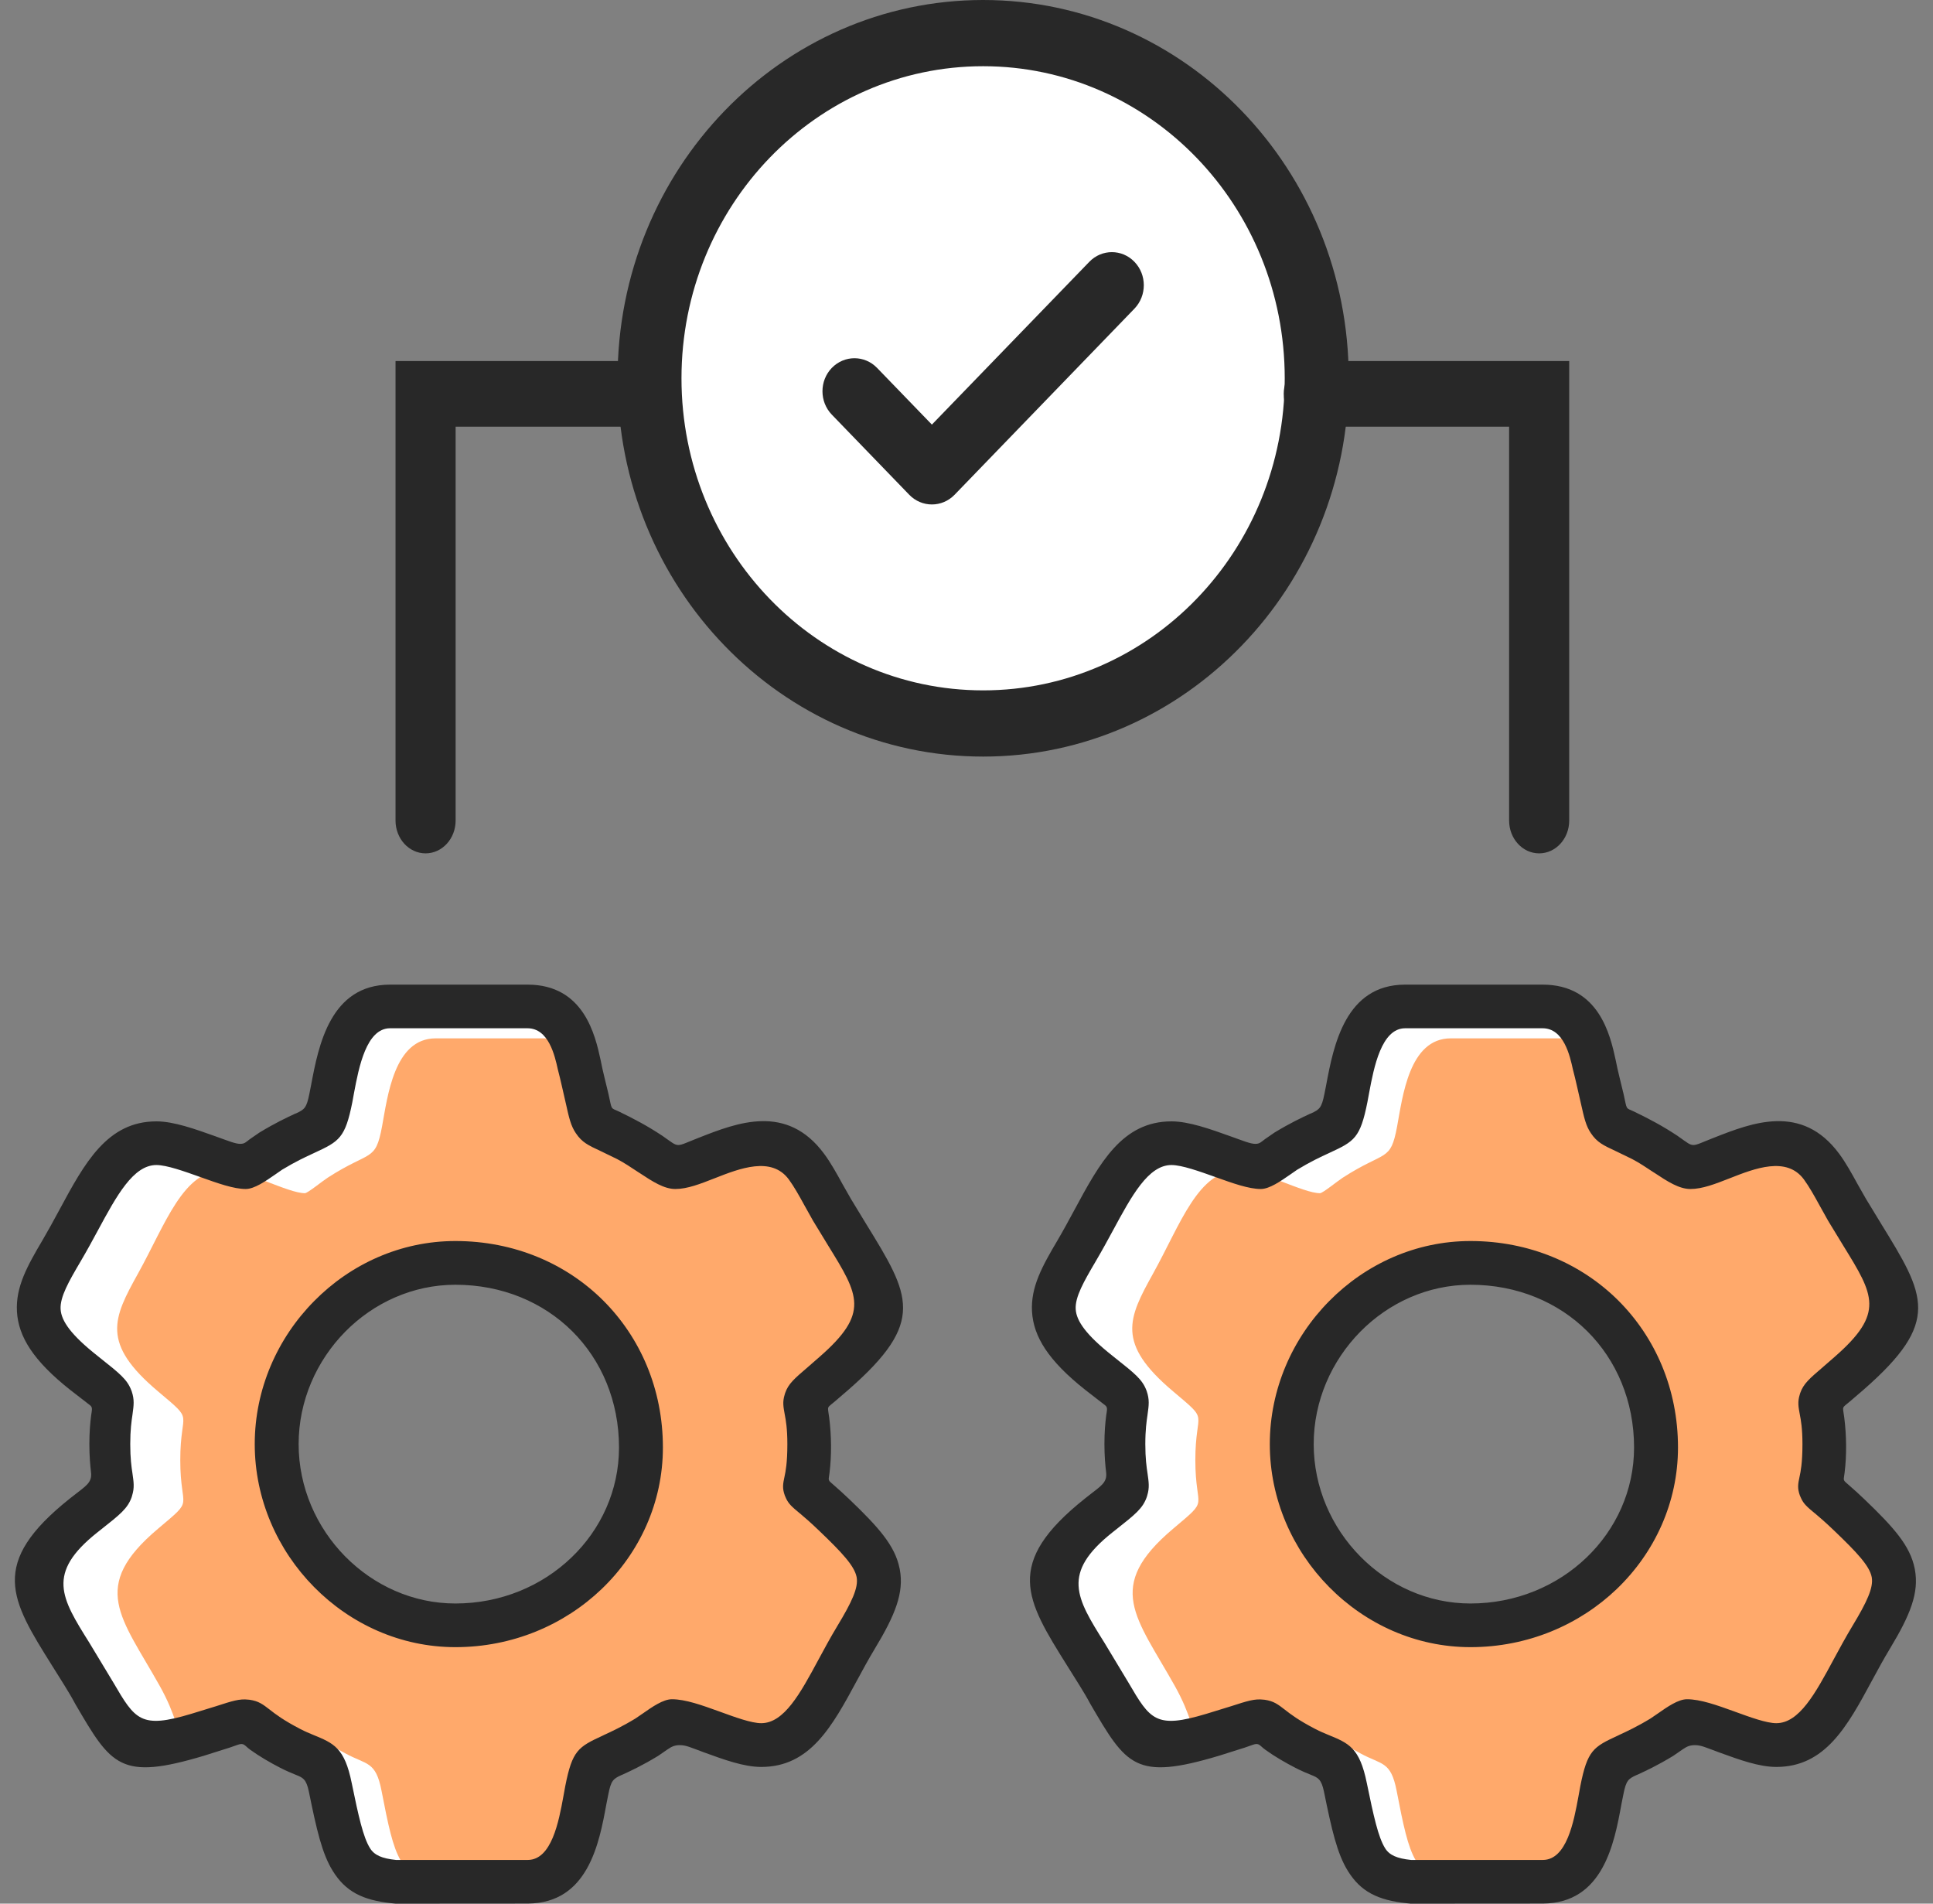
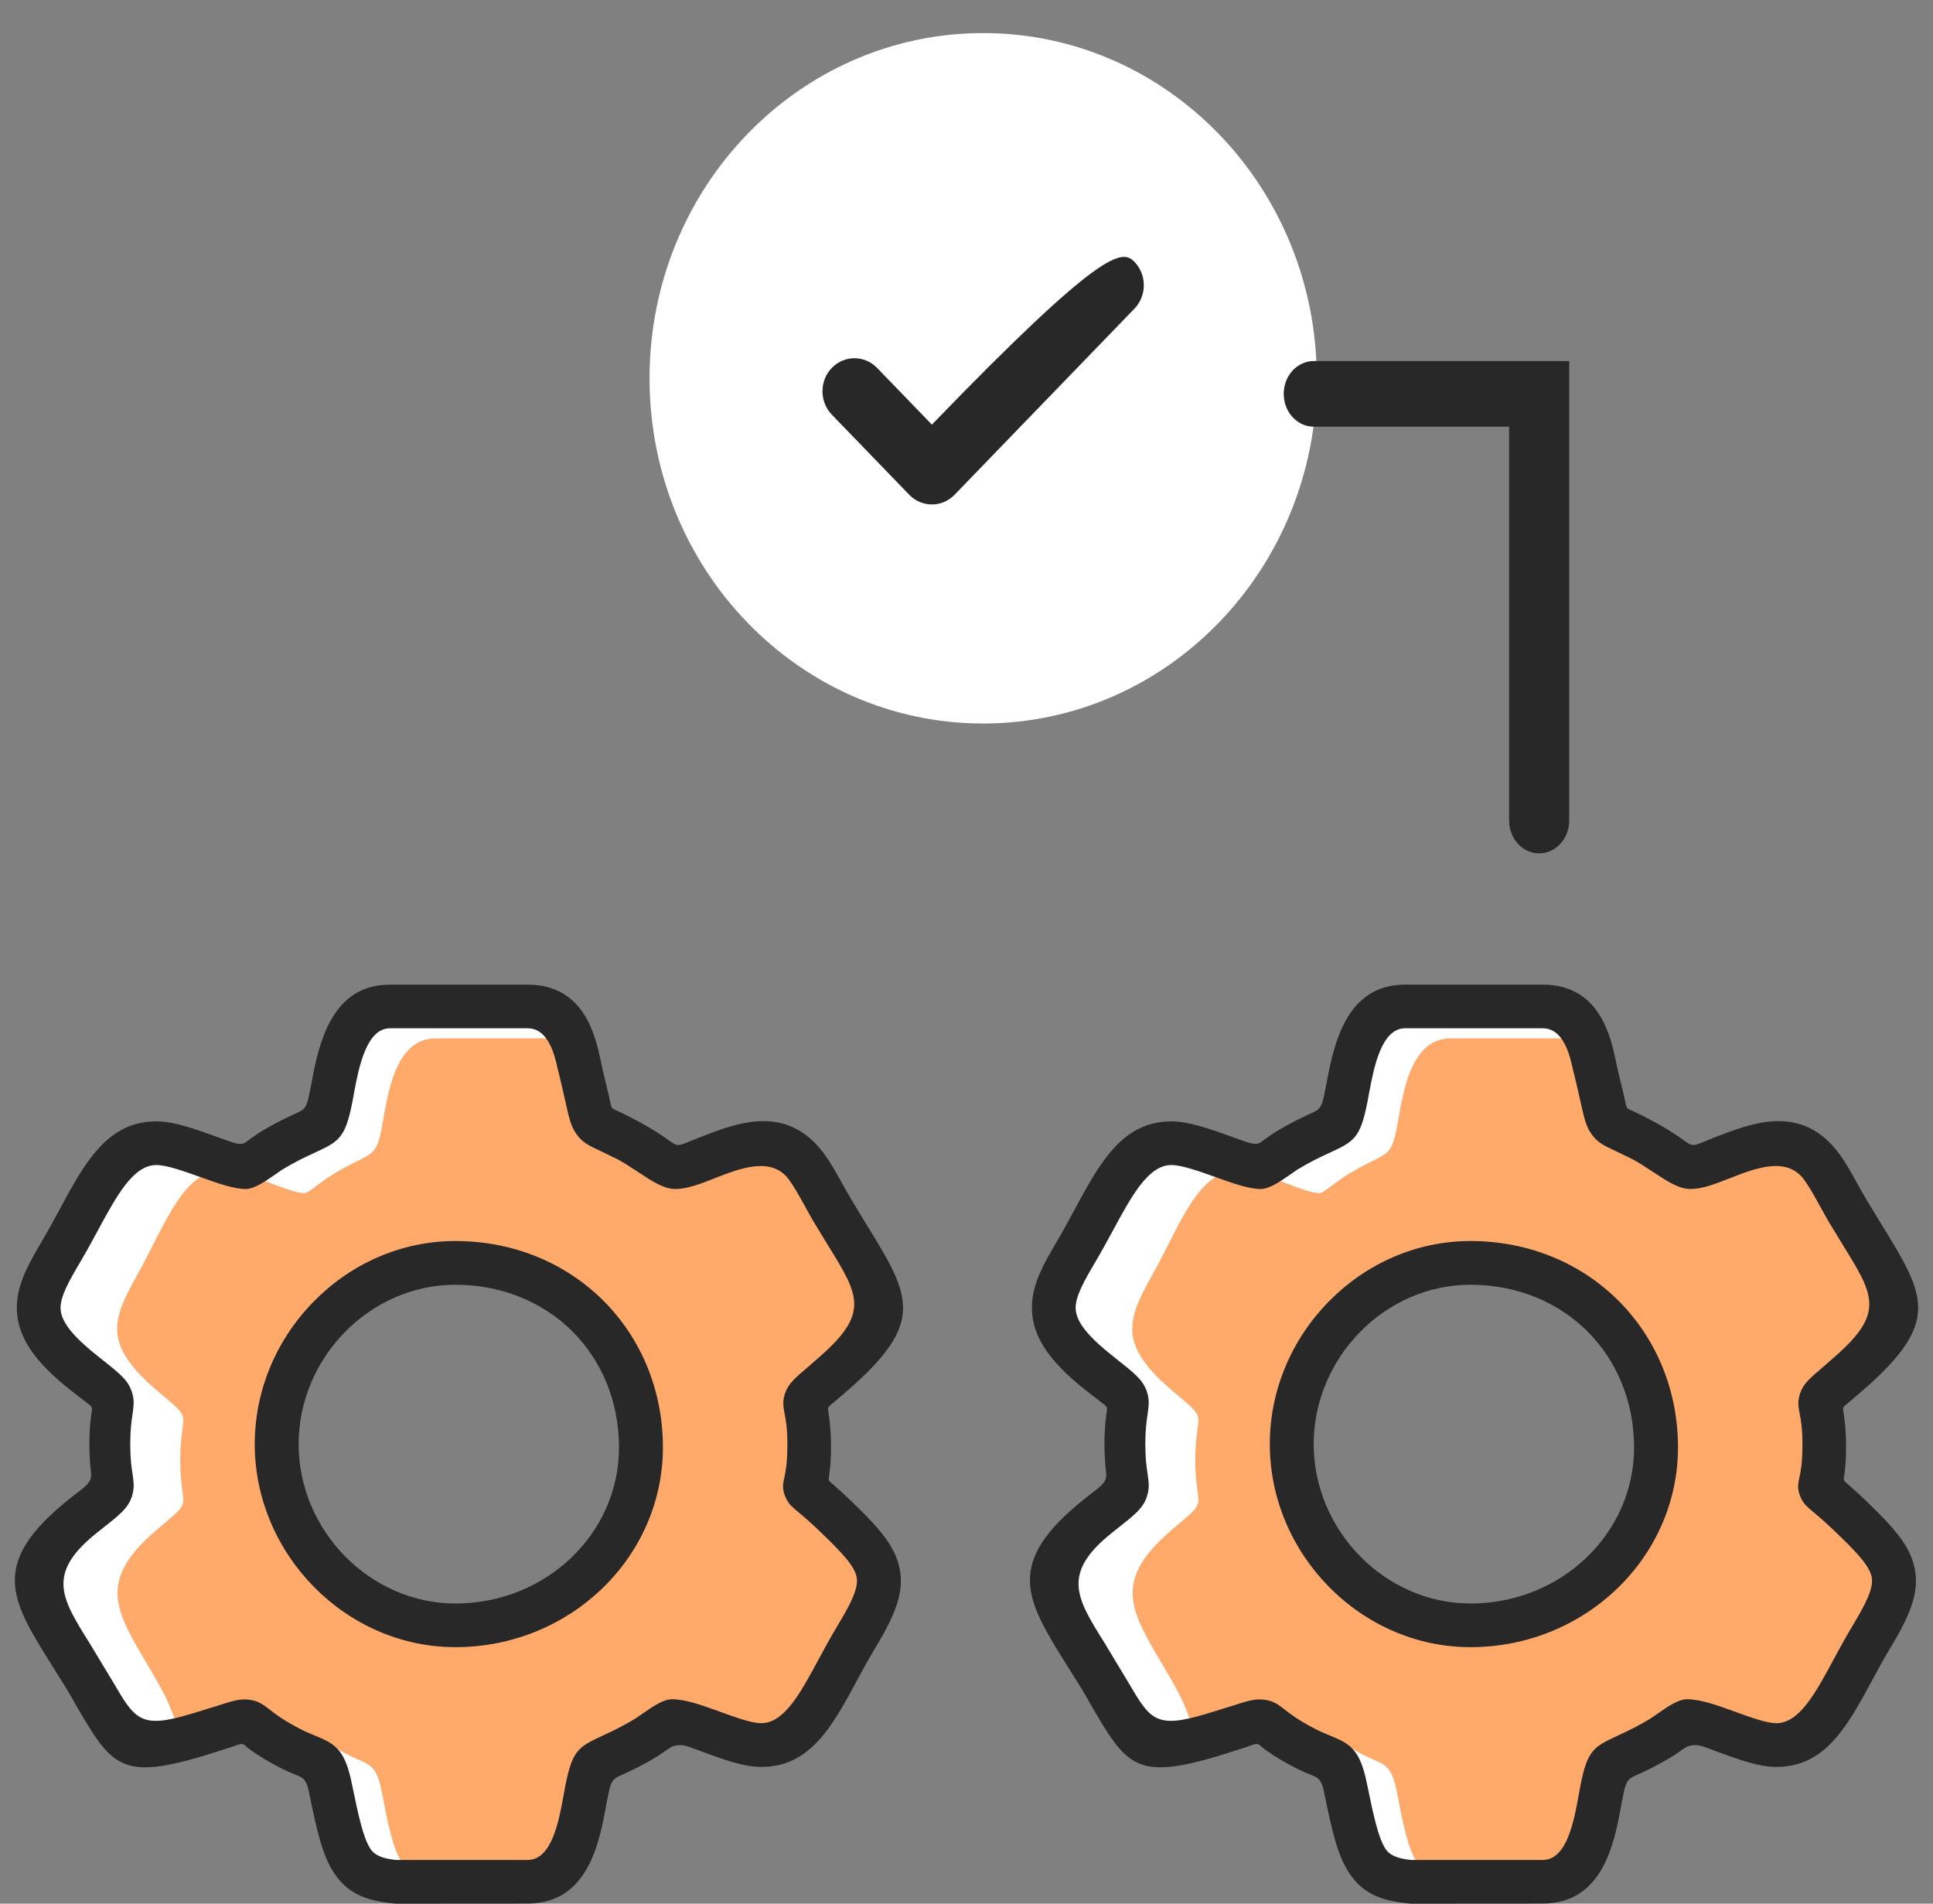
<svg xmlns="http://www.w3.org/2000/svg" width="65px" height="64px" viewBox="0 0 65 64" version="1.1">
  <rect x="0" y="0" width="65" height="64" fill="#808080" stroke="none" />
  <title>Consistent</title>
  <g id="Page-1" stroke="none" stroke-width="1" fill="none" fill-rule="evenodd">
    <g id="Consistent" transform="translate(0.5, 0)">
      <path d="M32.56,1.112 C26.364,1.112 21.342,6.309 21.342,12.719 C21.342,19.129 26.364,24.324 32.56,24.324 C38.756,24.324 43.778,19.128 43.778,12.719 C43.778,6.311 38.756,1.112 32.56,1.112 Z" id="Path" fill="#FFFFFF" />
-       <path d="M23.867,3.725 C26.091,1.423 29.169,0 32.56,0 C35.951,0 39.027,1.423 41.251,3.725 C43.475,6.026 44.853,9.209 44.853,12.718 C44.853,16.227 43.475,19.41 41.251,21.709 C39.026,24.012 35.953,25.436 32.56,25.436 C29.168,25.436 26.091,24.012 23.867,21.709 C21.643,19.41 20.267,16.226 20.267,12.718 C20.267,9.207 21.643,6.026 23.867,3.725 Z M32.56,2.226 C29.758,2.226 27.221,3.402 25.387,5.299 C23.553,7.197 22.416,9.821 22.416,12.719 C22.416,15.617 23.553,18.242 25.387,20.139 C27.221,22.037 29.758,23.21 32.56,23.21 C35.361,23.21 37.899,22.037 39.732,20.139 C41.567,18.242 42.701,15.617 42.701,12.719 C42.701,9.821 41.567,7.197 39.732,5.299 C37.899,3.402 35.359,2.226 32.56,2.226 Z" id="Shape" fill="#282828" fill-rule="nonzero" />
-       <path d="M27.471,13.94 C27.052,13.506 27.052,12.802 27.471,12.369 C27.893,11.935 28.572,11.935 28.993,12.369 L30.836,14.275 L36.129,8.803 C36.548,8.368 37.229,8.368 37.648,8.803 C38.067,9.237 38.067,9.939 37.648,10.376 L31.598,16.635 C31.177,17.068 30.496,17.068 30.076,16.635 L27.471,13.94 Z" id="Path" fill="#282828" fill-rule="nonzero" />
+       <path d="M27.471,13.94 C27.052,13.506 27.052,12.802 27.471,12.369 C27.893,11.935 28.572,11.935 28.993,12.369 L30.836,14.275 C36.548,8.368 37.229,8.368 37.648,8.803 C38.067,9.237 38.067,9.939 37.648,10.376 L31.598,16.635 C31.177,17.068 30.496,17.068 30.076,16.635 L27.471,13.94 Z" id="Path" fill="#282828" fill-rule="nonzero" />
      <path d="M51.385,63.265 L46.936,63.265 C45.41,63.12 45.229,62.481 44.74,60.092 C44.526,59.046 44.195,59.195 43.399,58.783 C41.36,57.731 42.696,57.597 40.28,58.322 C37.808,59.067 37.751,58.508 36.515,56.433 C35.076,54.019 33.893,52.975 36.449,50.946 C37.84,49.844 37.275,50.347 37.275,48.55 C37.275,46.754 37.84,47.258 36.449,46.153 C34.331,44.473 34.785,43.605 35.706,42.046 C36.735,40.308 37.379,38.434 38.893,38.434 C39.758,38.434 41.272,39.238 41.897,39.238 C41.999,39.238 42.556,38.81 42.74,38.698 C44.337,37.729 44.51,38.162 44.759,36.912 C44.966,35.872 45.202,33.834 46.75,33.834 L51.372,33.834 C52.818,33.834 53.018,35.449 53.151,35.974 C53.705,38.157 53.281,37.57 54.725,38.317 C55.351,38.639 56.053,39.238 56.341,39.238 C57.281,39.238 59.461,37.473 60.753,39.219 C61.058,39.632 61.323,40.188 61.607,40.666 C63.229,43.392 64.099,44.049 61.684,46.164 C60.217,47.451 60.847,46.682 60.847,48.55 C60.847,50.665 60.199,49.51 61.686,50.933 C63.436,52.606 63.622,53.056 62.414,55.053 C61.381,56.759 60.762,58.667 59.229,58.667 C58.36,58.667 56.938,57.861 56.225,57.861 C56.122,57.861 55.566,58.29 55.38,58.402 C53.784,59.372 53.611,58.938 53.363,60.188 C53.157,61.232 52.949,63.255 51.385,63.265 Z M42.937,48.55 C42.937,45.255 45.658,42.457 48.946,42.457 C52.492,42.457 55.186,45.139 55.186,48.664 C55.186,51.949 52.413,54.642 48.946,54.642 C45.661,54.642 42.937,51.846 42.937,48.55 Z" id="Shape" fill="#FFFFFF" />
      <path d="M51.795,63.265 L48.454,63.265 C47.071,63.125 46.907,62.509 46.464,60.207 C46.268,59.198 45.968,59.343 45.246,58.948 C43.397,57.933 43.143,57.71 41.382,58.274 C39.14,58.99 40.127,58.681 39.006,56.683 C37.702,54.357 36.629,53.35 38.947,51.396 C40.207,50.333 39.695,50.817 39.695,49.088 C39.695,47.357 40.207,47.841 38.947,46.777 C37.025,45.159 37.437,44.324 38.272,42.82 C39.203,41.144 39.789,39.339 41.161,39.339 C41.946,39.339 43.318,40.115 43.887,40.115 C43.978,40.115 44.482,39.703 44.65,39.595 C46.098,38.661 46.254,39.077 46.479,37.875 C46.666,36.872 46.882,34.909 48.285,34.909 L52.475,34.909 C53.786,34.909 53.968,36.465 54.089,36.97 C54.591,39.073 54.204,38.51 55.516,39.228 C56.082,39.539 56.156,39.238 56.418,39.238 C57.268,39.238 59.502,37.645 60.673,39.327 C60.95,39.725 61.497,41.028 61.755,41.492 C63.225,44.117 63.89,44.127 61.702,46.162 C60.372,47.402 61.067,47.287 61.067,49.088 C61.067,51.125 60.478,50.01 61.827,51.382 C63.412,52.995 63.581,53.43 62.487,55.353 C61.551,56.998 60.988,58.834 59.598,58.834 C58.812,58.834 57.521,58.06 56.874,58.06 C56.782,58.06 55.677,58.292 55.511,58.402 C54.063,59.335 53.618,58.836 53.394,60.042 C53.206,61.047 53.215,63.255 51.795,63.265 Z M43.169,48.746 C43.169,45.571 45.905,42.623 48.885,42.623 C52.101,42.623 55.273,45.458 55.273,48.857 C55.273,52.019 52.032,54.566 48.89,54.566 C45.913,54.566 43.169,51.922 43.169,48.746 Z" id="Shape" fill="#FFA96B" />
      <path d="M46.947,62.531 L51.383,62.531 C52.181,62.526 52.422,61.248 52.577,60.398 L52.641,60.047 C52.879,58.842 53.078,58.731 53.908,58.348 L53.948,58.328 C54.202,58.21 54.549,58.05 54.999,57.777 L55.245,57.609 C55.561,57.388 55.932,57.128 56.228,57.128 C56.678,57.128 57.23,57.326 57.81,57.535 L57.842,57.547 C58.359,57.735 58.9,57.933 59.231,57.933 C60.001,57.933 60.545,56.93 61.156,55.795 C61.356,55.425 61.564,55.041 61.785,54.674 C62.279,53.858 62.5,53.38 62.441,53.032 L62.438,53.016 C62.362,52.64 61.942,52.193 61.179,51.462 C60.884,51.178 60.675,51.001 60.533,50.881 L60.504,50.859 C60.272,50.665 60.148,50.561 60.061,50.363 L60.023,50.277 C59.934,50.029 59.961,49.89 60.014,49.641 C60.049,49.477 60.11,49.189 60.11,48.55 C60.11,48.024 60.058,47.743 60.023,47.564 C59.974,47.296 59.942,47.135 60.019,46.886 L60.035,46.833 C60.145,46.522 60.337,46.356 60.797,45.962 L61.198,45.613 C62.878,44.143 62.514,43.549 61.487,41.885 L60.972,41.04 L60.674,40.505 C60.506,40.198 60.334,39.892 60.159,39.652 C59.577,38.863 58.5,39.285 57.676,39.609 C57.182,39.802 56.748,39.974 56.342,39.974 C55.963,39.974 55.575,39.723 55.137,39.433 L55.089,39.403 C54.859,39.249 54.604,39.082 54.385,38.968 L53.833,38.7 C53.414,38.505 53.206,38.409 52.996,38.097 C52.829,37.85 52.771,37.592 52.659,37.092 C52.57,36.716 52.49,36.323 52.39,35.949 C52.291,35.497 52.085,34.57 51.372,34.57 L46.75,34.57 C45.952,34.57 45.699,35.884 45.54,36.737 L45.481,37.054 C45.241,38.259 45.044,38.371 44.213,38.755 L44.173,38.774 C43.918,38.891 43.573,39.051 43.122,39.324 L42.887,39.487 C42.568,39.707 42.189,39.974 41.897,39.974 C41.492,39.974 40.953,39.781 40.373,39.573 C39.833,39.381 39.242,39.168 38.892,39.168 C38.113,39.168 37.554,40.203 36.921,41.375 C36.745,41.701 36.562,42.036 36.339,42.416 C35.945,43.086 35.648,43.604 35.672,44.014 C35.695,44.418 36.034,44.889 36.906,45.579 L37.022,45.672 C37.649,46.169 37.908,46.374 38.047,46.736 L38.062,46.777 C38.157,47.058 38.132,47.247 38.089,47.55 L38.086,47.574 C38.056,47.777 38.013,48.071 38.013,48.55 C38.013,49.03 38.055,49.323 38.086,49.526 C38.129,49.827 38.158,50.016 38.078,50.275 L38.063,50.327 C37.929,50.712 37.674,50.914 37.025,51.426 L36.907,51.519 C35.177,52.893 35.694,53.721 36.635,55.223 L37.442,56.562 C38.179,57.821 38.362,58.131 40.067,57.618 L40.902,57.361 C41.444,57.186 41.69,57.106 41.987,57.142 L42.029,57.146 C42.331,57.19 42.471,57.298 42.714,57.486 C42.888,57.623 43.164,57.836 43.735,58.131 C43.898,58.215 44.036,58.273 44.157,58.322 C44.861,58.61 45.22,58.759 45.461,59.945 C45.69,61.061 45.845,61.765 46.075,62.135 C46.221,62.372 46.477,62.481 46.947,62.531 Z M51.385,63.997 L46.936,64 L46.799,63.986 C45.823,63.882 45.254,63.594 44.825,62.902 C44.463,62.322 44.28,61.511 44.021,60.238 C43.934,59.815 43.819,59.766 43.598,59.676 C43.442,59.613 43.262,59.539 43.061,59.435 C42.727,59.263 42.372,59.059 42.055,58.831 C41.846,58.683 41.848,58.581 41.623,58.661 L41.354,58.755 L40.493,59.027 C37.677,59.871 37.378,59.364 36.171,57.297 C35.94,56.863 35.644,56.419 35.385,55.999 C33.998,53.783 33.234,52.563 35.991,50.374 L36.11,50.28 C36.516,49.959 36.736,49.849 36.695,49.499 C36.668,49.267 36.638,48.962 36.638,48.552 C36.638,48.135 36.667,47.828 36.697,47.594 C36.724,47.397 36.756,47.317 36.658,47.242 L35.995,46.728 C34.746,45.74 34.253,44.934 34.203,44.097 C34.156,43.266 34.547,42.568 35.073,41.679 C35.247,41.383 35.44,41.028 35.625,40.685 C36.48,39.099 37.234,37.7 38.894,37.7 C39.479,37.7 40.204,37.962 40.871,38.2 C41.316,38.358 41.542,38.456 41.712,38.456 C41.866,38.456 41.904,38.393 42.036,38.298 L42.357,38.076 C42.901,37.747 43.275,37.574 43.551,37.445 L43.594,37.429 C43.872,37.299 43.942,37.247 44.036,36.775 L44.096,36.471 C44.343,35.152 44.741,33.103 46.751,33.103 L51.373,33.103 C53.273,33.103 53.649,34.811 53.83,35.641 C53.902,36.016 54.007,36.406 54.095,36.78 C54.219,37.334 54.151,37.234 54.449,37.371 C54.986,37.632 55.404,37.853 55.908,38.186 L55.958,38.222 C56.498,38.599 56.323,38.565 57.141,38.247 C58.42,37.745 60.089,37.091 61.345,38.789 C61.57,39.093 61.767,39.451 61.963,39.808 L62.241,40.297 L62.746,41.127 C64.248,43.566 64.78,44.433 62.171,46.717 L61.759,47.071 C61.411,47.373 61.462,47.234 61.516,47.66 C61.592,48.256 61.601,48.928 61.527,49.515 C61.494,49.802 61.448,49.734 61.695,49.95 C61.829,50.066 61.995,50.215 62.198,50.409 C63.181,51.351 63.732,51.969 63.884,52.732 L63.89,52.764 C64.036,53.544 63.741,54.288 63.047,55.435 C62.834,55.787 62.641,56.146 62.453,56.492 C61.62,58.037 60.878,59.404 59.231,59.404 C58.65,59.404 57.976,59.158 57.336,58.925 L57.303,58.913 C56.858,58.75 56.705,58.671 56.495,58.671 C56.336,58.671 56.226,58.713 56.091,58.807 L55.766,59.031 C55.223,59.361 54.847,59.533 54.57,59.661 L54.53,59.677 C54.251,59.805 54.181,59.858 54.088,60.329 L54.022,60.661 C53.781,61.986 53.401,63.983 51.385,63.997 Z M45.243,44.771 C44.278,45.75 43.675,47.095 43.675,48.55 C43.675,50.006 44.278,51.352 45.243,52.329 C46.2,53.299 47.513,53.909 48.946,53.909 C50.478,53.909 51.855,53.317 52.847,52.366 C53.838,51.418 54.448,50.105 54.448,48.664 C54.448,47.103 53.855,45.731 52.875,44.756 C51.895,43.782 50.517,43.193 48.947,43.193 C47.511,43.193 46.198,43.803 45.243,44.771 Z M42.199,48.55 C42.199,46.702 42.963,44.99 44.193,43.746 C45.417,42.503 47.102,41.723 48.946,41.723 C50.92,41.723 52.663,42.476 53.915,43.72 C55.166,44.968 55.925,46.702 55.925,48.664 C55.925,50.515 55.139,52.201 53.866,53.422 C52.607,54.627 50.871,55.377 48.946,55.377 C47.105,55.377 45.417,54.596 44.193,53.354 C42.965,52.11 42.199,50.4 42.199,48.55 Z" id="Shape" fill="#282828" fill-rule="nonzero" />
      <path d="M17.251,63.265 L12.802,63.265 C11.277,63.12 11.096,62.481 10.607,60.092 C10.392,59.046 10.061,59.195 9.265,58.783 C7.226,57.731 8.563,57.597 6.147,58.322 C3.675,59.067 3.618,58.508 2.382,56.433 C0.943,54.019 -0.24,52.975 2.315,50.946 C3.707,49.844 3.141,50.347 3.141,48.55 C3.141,46.754 3.707,47.258 2.315,46.153 C0.197,44.473 0.652,43.605 1.573,42.046 C2.602,40.308 3.246,38.434 4.76,38.434 C5.625,38.434 7.139,39.238 7.763,39.238 C7.866,39.238 8.423,38.81 8.607,38.698 C10.204,37.729 10.377,38.162 10.626,36.912 C10.833,35.872 11.069,33.834 12.617,33.834 L17.239,33.834 C18.685,33.834 18.885,35.449 19.018,35.974 C19.571,38.157 19.147,37.57 20.591,38.317 C21.218,38.639 21.92,39.238 22.208,39.238 C23.147,39.238 25.328,37.473 26.619,39.219 C26.925,39.632 27.189,40.188 27.474,40.666 C29.095,43.392 29.965,44.049 27.551,46.164 C26.083,47.451 26.714,46.682 26.714,48.55 C26.714,50.665 26.066,49.51 27.553,50.933 C29.302,52.606 29.489,53.056 28.281,55.053 C27.248,56.759 26.629,58.667 25.095,58.667 C24.227,58.667 22.805,57.861 22.092,57.861 C21.989,57.861 21.433,58.29 21.246,58.402 C19.65,59.372 19.478,58.938 19.23,60.188 C19.024,61.232 18.816,63.255 17.251,63.265 Z M8.804,48.55 C8.804,45.255 11.525,42.457 14.813,42.457 C18.358,42.457 21.052,45.139 21.052,48.664 C21.052,51.949 18.279,54.642 14.813,54.642 C11.528,54.642 8.804,51.846 8.804,48.55 Z" id="Shape" fill="#FFFFFF" />
      <path d="M17.662,63.265 L14.32,63.265 C12.938,63.125 12.774,62.509 12.33,60.207 C12.135,59.198 11.835,59.343 11.113,58.948 C9.264,57.933 9.009,57.71 7.248,58.274 C5.006,58.99 5.993,58.681 4.873,56.683 C3.569,54.357 2.495,53.35 4.813,51.396 C6.074,50.333 5.562,50.817 5.562,49.088 C5.562,47.357 6.074,47.841 4.813,46.777 C2.891,45.159 3.304,44.324 4.139,42.82 C5.07,41.144 5.655,39.339 7.028,39.339 C7.812,39.339 9.185,40.115 9.753,40.115 C9.844,40.115 10.348,39.703 10.517,39.595 C11.964,38.661 12.121,39.077 12.346,37.875 C12.533,36.872 12.749,34.909 14.151,34.909 L18.342,34.909 C19.653,34.909 19.835,36.465 19.956,36.97 C20.457,39.073 20.071,38.51 21.383,39.228 C21.949,39.539 22.023,39.238 22.284,39.238 C23.135,39.238 25.369,37.645 26.539,39.327 C26.817,39.725 27.364,41.028 27.622,41.492 C29.091,44.117 29.757,44.127 27.568,46.162 C26.238,47.402 26.933,47.287 26.933,49.088 C26.933,51.125 26.345,50.01 27.694,51.382 C29.279,52.995 29.448,53.43 28.354,55.353 C27.418,56.998 26.855,58.834 25.465,58.834 C24.679,58.834 23.387,58.06 22.741,58.06 C22.649,58.06 21.544,58.292 21.378,58.402 C19.93,59.335 19.484,58.836 19.26,60.042 C19.073,61.047 19.082,63.255 17.662,63.265 Z M9.036,48.746 C9.036,45.571 11.772,42.623 14.752,42.623 C17.968,42.623 21.139,45.458 21.139,48.857 C21.139,52.019 17.899,54.566 14.756,54.566 C11.779,54.566 9.036,51.922 9.036,48.746 Z" id="Shape" fill="#FFA96B" />
      <path d="M12.814,62.531 L17.25,62.531 C18.047,62.526 18.289,61.248 18.444,60.398 L18.508,60.047 C18.745,58.842 18.945,58.731 19.774,58.348 L19.814,58.328 C20.069,58.21 20.416,58.05 20.866,57.777 L21.112,57.609 C21.427,57.388 21.799,57.128 22.094,57.128 C22.545,57.128 23.097,57.326 23.676,57.535 L23.709,57.547 C24.226,57.735 24.767,57.933 25.098,57.933 C25.867,57.933 26.412,56.93 27.023,55.795 C27.223,55.425 27.43,55.041 27.652,54.674 C28.146,53.858 28.367,53.38 28.307,53.032 L28.304,53.016 C28.228,52.64 27.809,52.193 27.045,51.462 C26.75,51.178 26.542,51.001 26.399,50.881 L26.371,50.859 C26.139,50.665 26.015,50.561 25.927,50.363 L25.89,50.277 C25.801,50.029 25.828,49.89 25.881,49.641 C25.916,49.477 25.976,49.189 25.976,48.55 C25.976,48.024 25.924,47.743 25.89,47.564 C25.841,47.296 25.809,47.135 25.886,46.886 L25.902,46.833 C26.011,46.522 26.204,46.356 26.664,45.962 L27.064,45.613 C28.745,44.143 28.381,43.549 27.354,41.885 L26.839,41.04 L26.54,40.505 C26.372,40.198 26.201,39.892 26.025,39.652 C25.443,38.863 24.367,39.285 23.542,39.609 C23.049,39.802 22.614,39.974 22.208,39.974 C21.83,39.974 21.442,39.723 21.003,39.433 L20.956,39.403 C20.725,39.249 20.471,39.082 20.252,38.968 L19.7,38.7 C19.281,38.505 19.072,38.409 18.863,38.097 C18.696,37.85 18.637,37.592 18.526,37.092 C18.437,36.716 18.356,36.323 18.257,35.949 C18.157,35.497 17.952,34.57 17.238,34.57 L12.616,34.57 C11.819,34.57 11.566,35.884 11.406,36.737 L11.348,37.054 C11.108,38.259 10.91,38.371 10.08,38.755 L10.04,38.774 C9.785,38.891 9.44,39.051 8.988,39.324 L8.753,39.487 C8.434,39.707 8.055,39.974 7.763,39.974 C7.359,39.974 6.82,39.781 6.239,39.573 C5.699,39.381 5.108,39.168 4.758,39.168 C3.98,39.168 3.42,40.203 2.787,41.375 C2.612,41.701 2.429,42.036 2.206,42.416 C1.811,43.086 1.515,43.604 1.538,44.014 C1.561,44.418 1.901,44.889 2.773,45.579 L2.889,45.672 C3.515,46.169 3.774,46.374 3.913,46.736 L3.929,46.777 C4.024,47.058 3.998,47.247 3.956,47.55 L3.953,47.574 C3.922,47.777 3.88,48.071 3.88,48.55 C3.88,49.03 3.921,49.323 3.953,49.526 C3.996,49.827 4.025,50.016 3.944,50.275 L3.93,50.327 C3.796,50.712 3.541,50.914 2.892,51.426 L2.774,51.519 C1.044,52.893 1.56,53.721 2.501,55.223 L3.309,56.562 C4.046,57.821 4.229,58.131 5.933,57.618 L6.769,57.361 C7.311,57.186 7.556,57.106 7.854,57.142 L7.896,57.146 C8.198,57.19 8.338,57.298 8.581,57.486 C8.755,57.623 9.031,57.836 9.602,58.131 C9.764,58.215 9.903,58.273 10.023,58.322 C10.727,58.61 11.087,58.759 11.327,59.945 C11.556,61.061 11.711,61.765 11.942,62.135 C12.087,62.372 12.344,62.481 12.814,62.531 Z M17.251,63.997 L12.802,64 L12.665,63.986 C11.69,63.882 11.12,63.594 10.691,62.902 C10.329,62.322 10.146,61.511 9.887,60.238 C9.801,59.815 9.686,59.766 9.464,59.676 C9.309,59.613 9.129,59.539 8.927,59.435 C8.594,59.263 8.238,59.059 7.921,58.831 C7.713,58.683 7.714,58.581 7.49,58.661 L7.22,58.755 L6.36,59.027 C3.543,59.871 3.245,59.364 2.037,57.297 C1.807,56.863 1.511,56.419 1.252,55.999 C-0.136,53.783 -0.899,52.563 1.857,50.374 L1.977,50.28 C2.383,49.959 2.603,49.849 2.561,49.499 C2.534,49.267 2.505,48.962 2.505,48.552 C2.505,48.135 2.534,47.828 2.564,47.594 C2.591,47.397 2.623,47.317 2.525,47.242 L1.861,46.728 C0.612,45.74 0.12,44.934 0.07,44.097 C0.023,43.266 0.414,42.568 0.939,41.679 C1.113,41.383 1.307,41.028 1.492,40.685 C2.347,39.099 3.101,37.7 4.761,37.7 C5.345,37.7 6.07,37.962 6.738,38.2 C7.182,38.358 7.409,38.456 7.578,38.456 C7.733,38.456 7.771,38.393 7.902,38.298 L8.224,38.076 C8.767,37.747 9.142,37.574 9.418,37.445 L9.461,37.429 C9.739,37.299 9.809,37.247 9.903,36.775 L9.963,36.471 C10.21,35.152 10.607,33.103 12.618,33.103 L17.24,33.103 C19.139,33.103 19.516,34.811 19.697,35.641 C19.768,36.016 19.874,36.406 19.961,36.78 C20.085,37.334 20.018,37.234 20.316,37.371 C20.853,37.632 21.27,37.853 21.774,38.186 L21.825,38.222 C22.365,38.599 22.189,38.565 23.008,38.247 C24.286,37.745 25.955,37.091 27.211,38.789 C27.437,39.093 27.634,39.451 27.83,39.808 L28.108,40.297 L28.612,41.127 C30.115,43.566 30.646,44.433 28.037,46.717 L27.626,47.071 C27.278,47.373 27.329,47.234 27.383,47.66 C27.459,48.256 27.467,48.928 27.394,49.515 C27.361,49.802 27.315,49.734 27.562,49.95 C27.696,50.066 27.861,50.215 28.065,50.409 C29.048,51.351 29.599,51.969 29.75,52.732 L29.757,52.764 C29.902,53.544 29.608,54.288 28.914,55.435 C28.701,55.787 28.508,56.146 28.32,56.492 C27.486,58.037 26.745,59.404 25.098,59.404 C24.517,59.404 23.843,59.158 23.203,58.925 L23.17,58.913 C22.725,58.75 22.571,58.671 22.362,58.671 C22.203,58.671 22.093,58.713 21.958,58.807 L21.633,59.031 C21.09,59.361 20.714,59.533 20.437,59.661 L20.397,59.677 C20.118,59.805 20.048,59.858 19.955,60.329 L19.889,60.661 C19.648,61.986 19.267,63.983 17.251,63.997 Z M11.109,44.771 C10.145,45.75 9.542,47.095 9.542,48.55 C9.542,50.006 10.145,51.352 11.109,52.329 C12.067,53.299 13.38,53.909 14.813,53.909 C16.345,53.909 17.722,53.317 18.713,52.366 C19.705,51.418 20.315,50.105 20.315,48.664 C20.315,47.103 19.722,45.731 18.742,44.756 C17.762,43.782 16.384,43.193 14.814,43.193 C13.378,43.193 12.065,43.803 11.109,44.771 Z M8.066,48.55 C8.066,46.702 8.83,44.99 10.06,43.746 C11.283,42.503 12.969,41.723 14.813,41.723 C16.787,41.723 18.53,42.476 19.781,43.72 C21.033,44.968 21.791,46.702 21.791,48.664 C21.791,50.515 21.006,52.201 19.732,53.422 C18.473,54.627 16.738,55.377 14.813,55.377 C12.971,55.377 11.283,54.596 10.06,53.354 C8.832,52.11 8.066,50.4 8.066,48.55 Z" id="Shape" fill="#282828" fill-rule="nonzero" />
-       <path d="M12.8,12.138 L21.39,12.138 C21.948,12.138 22.4,12.632 22.4,13.241 C22.4,13.851 21.948,14.345 21.39,14.345 L14.821,14.345 L14.821,27.586 C14.821,28.196 14.369,28.69 13.811,28.69 C13.252,28.69 12.8,28.196 12.8,27.586 L12.8,12.138 Z" id="Path" fill="#282828" />
      <path d="M52.267,12.138 L43.677,12.138 C43.119,12.138 42.667,12.632 42.667,13.241 C42.667,13.851 43.119,14.345 43.677,14.345 L50.246,14.345 L50.246,27.586 C50.246,28.196 50.698,28.69 51.256,28.69 C51.814,28.69 52.267,28.196 52.267,27.586 L52.267,12.138 Z" id="Path" fill="#282828" />
    </g>
  </g>
</svg>